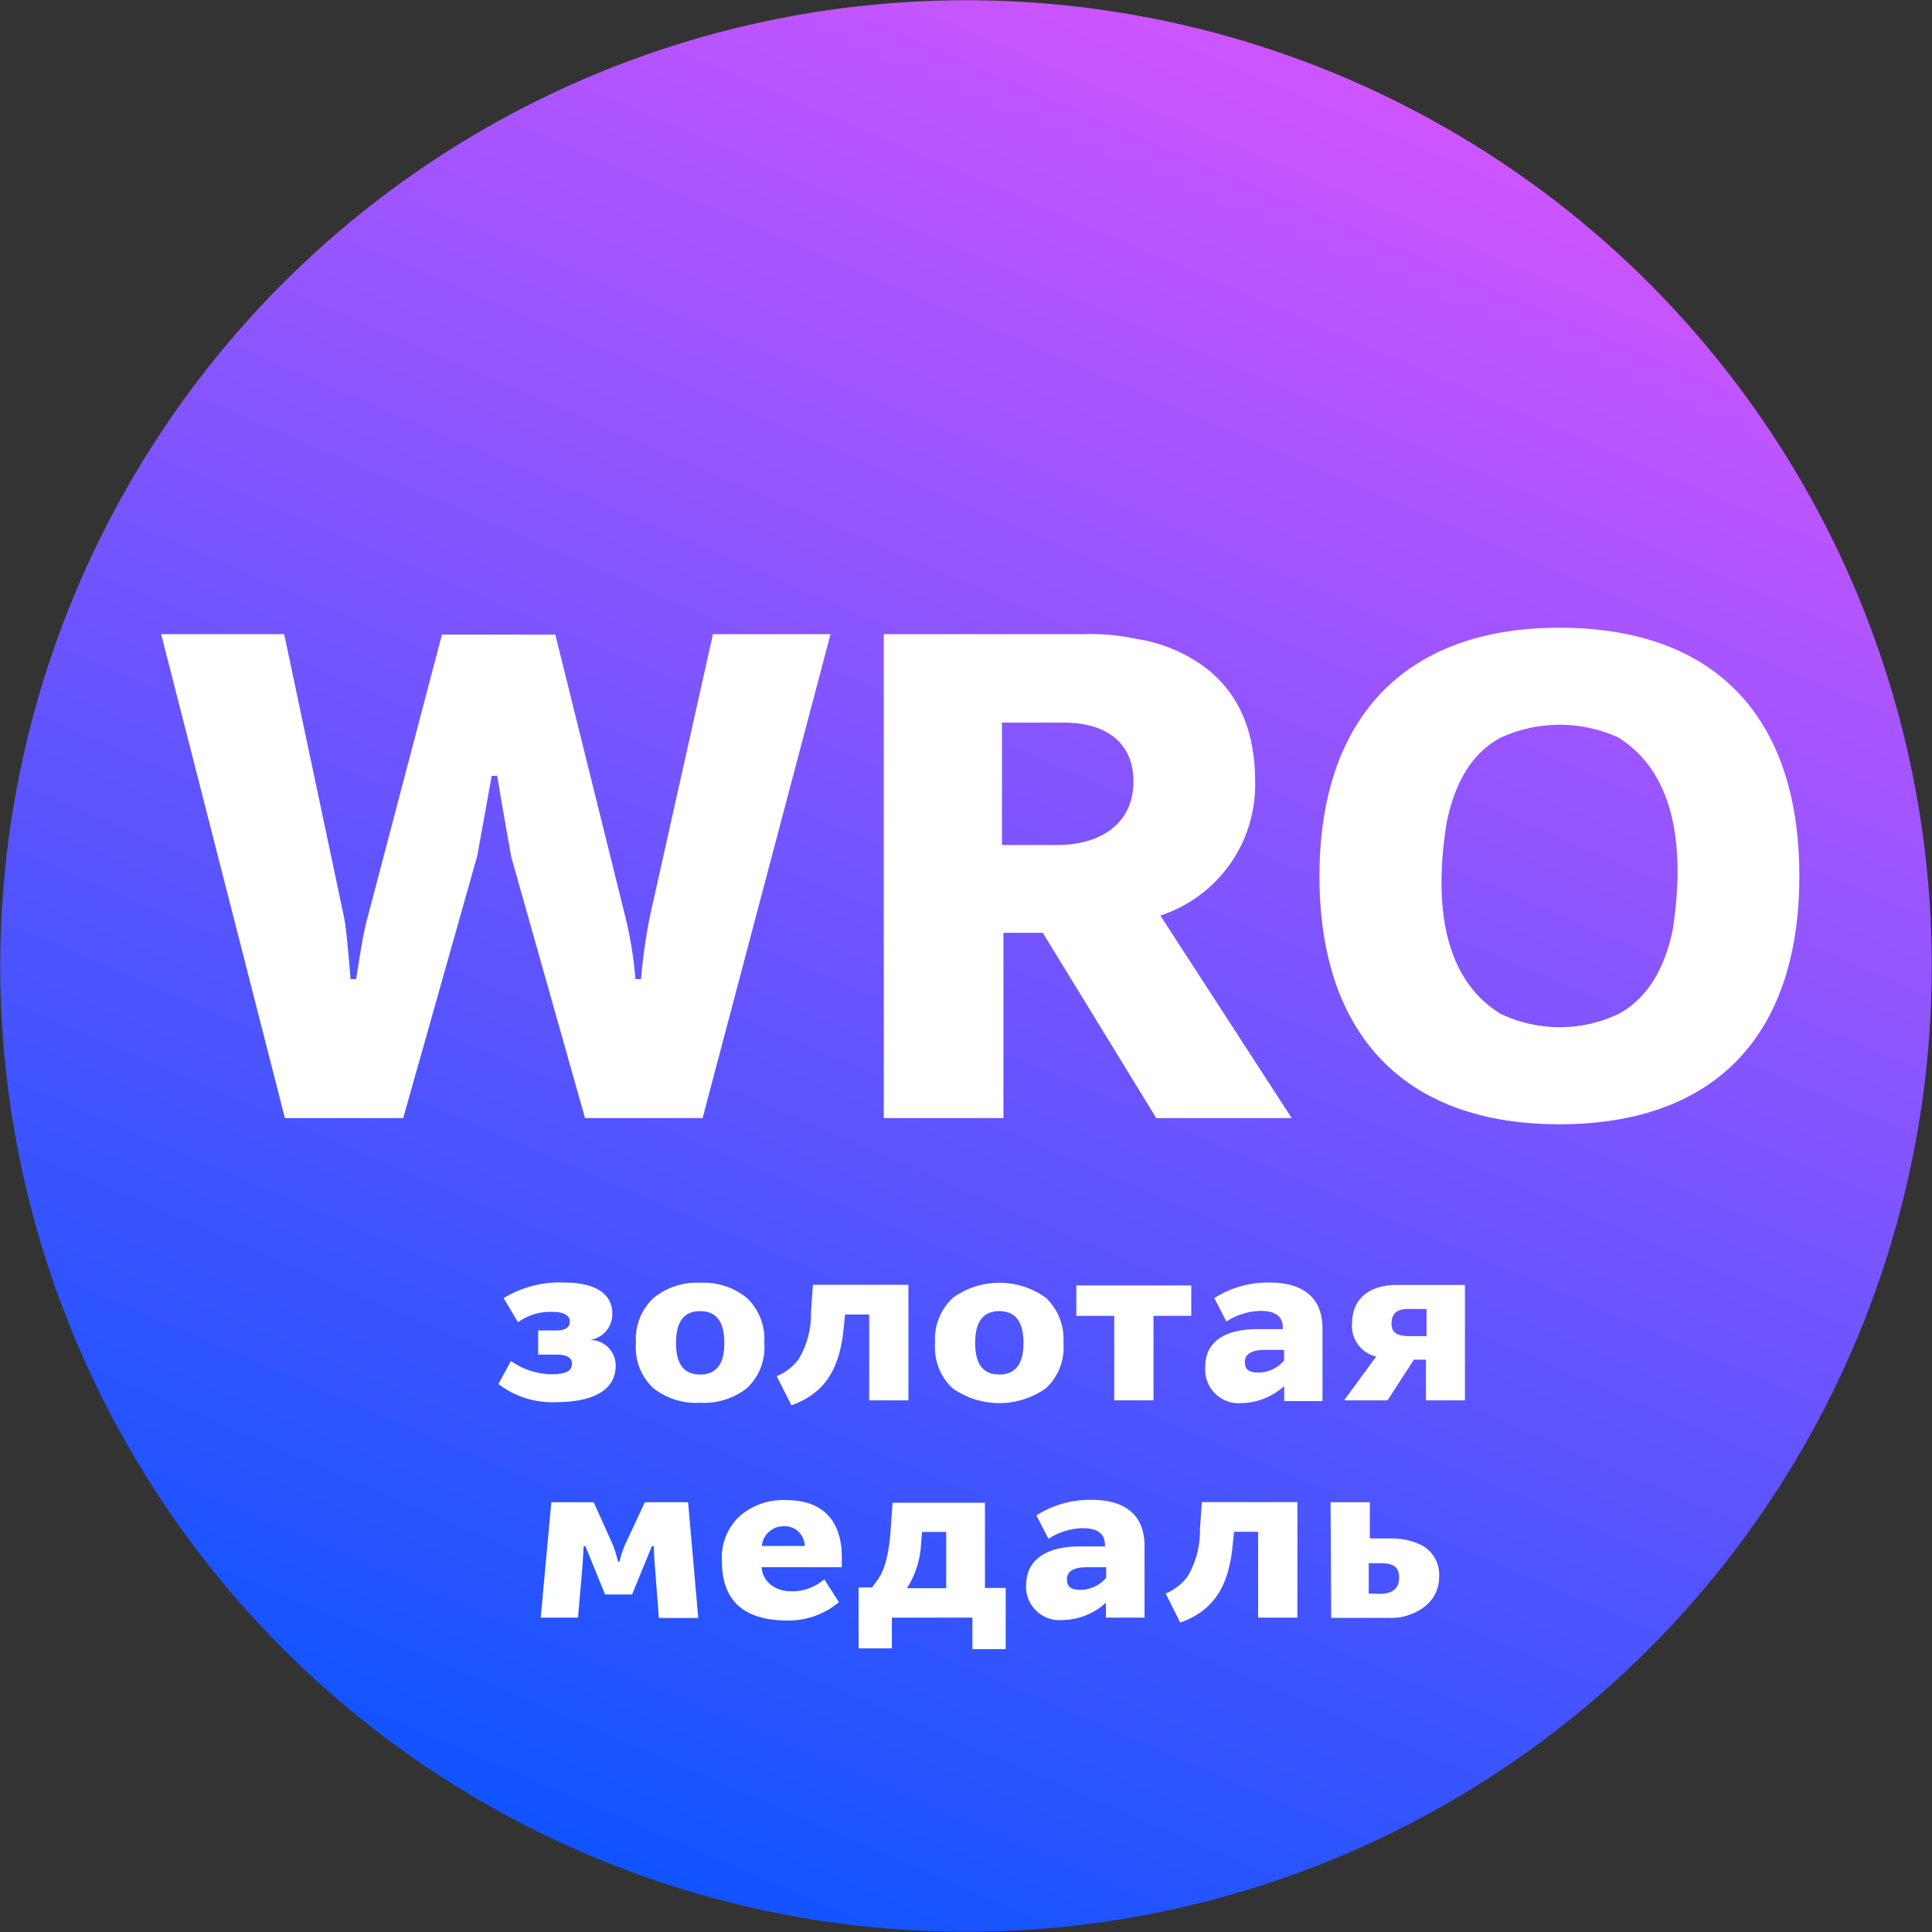
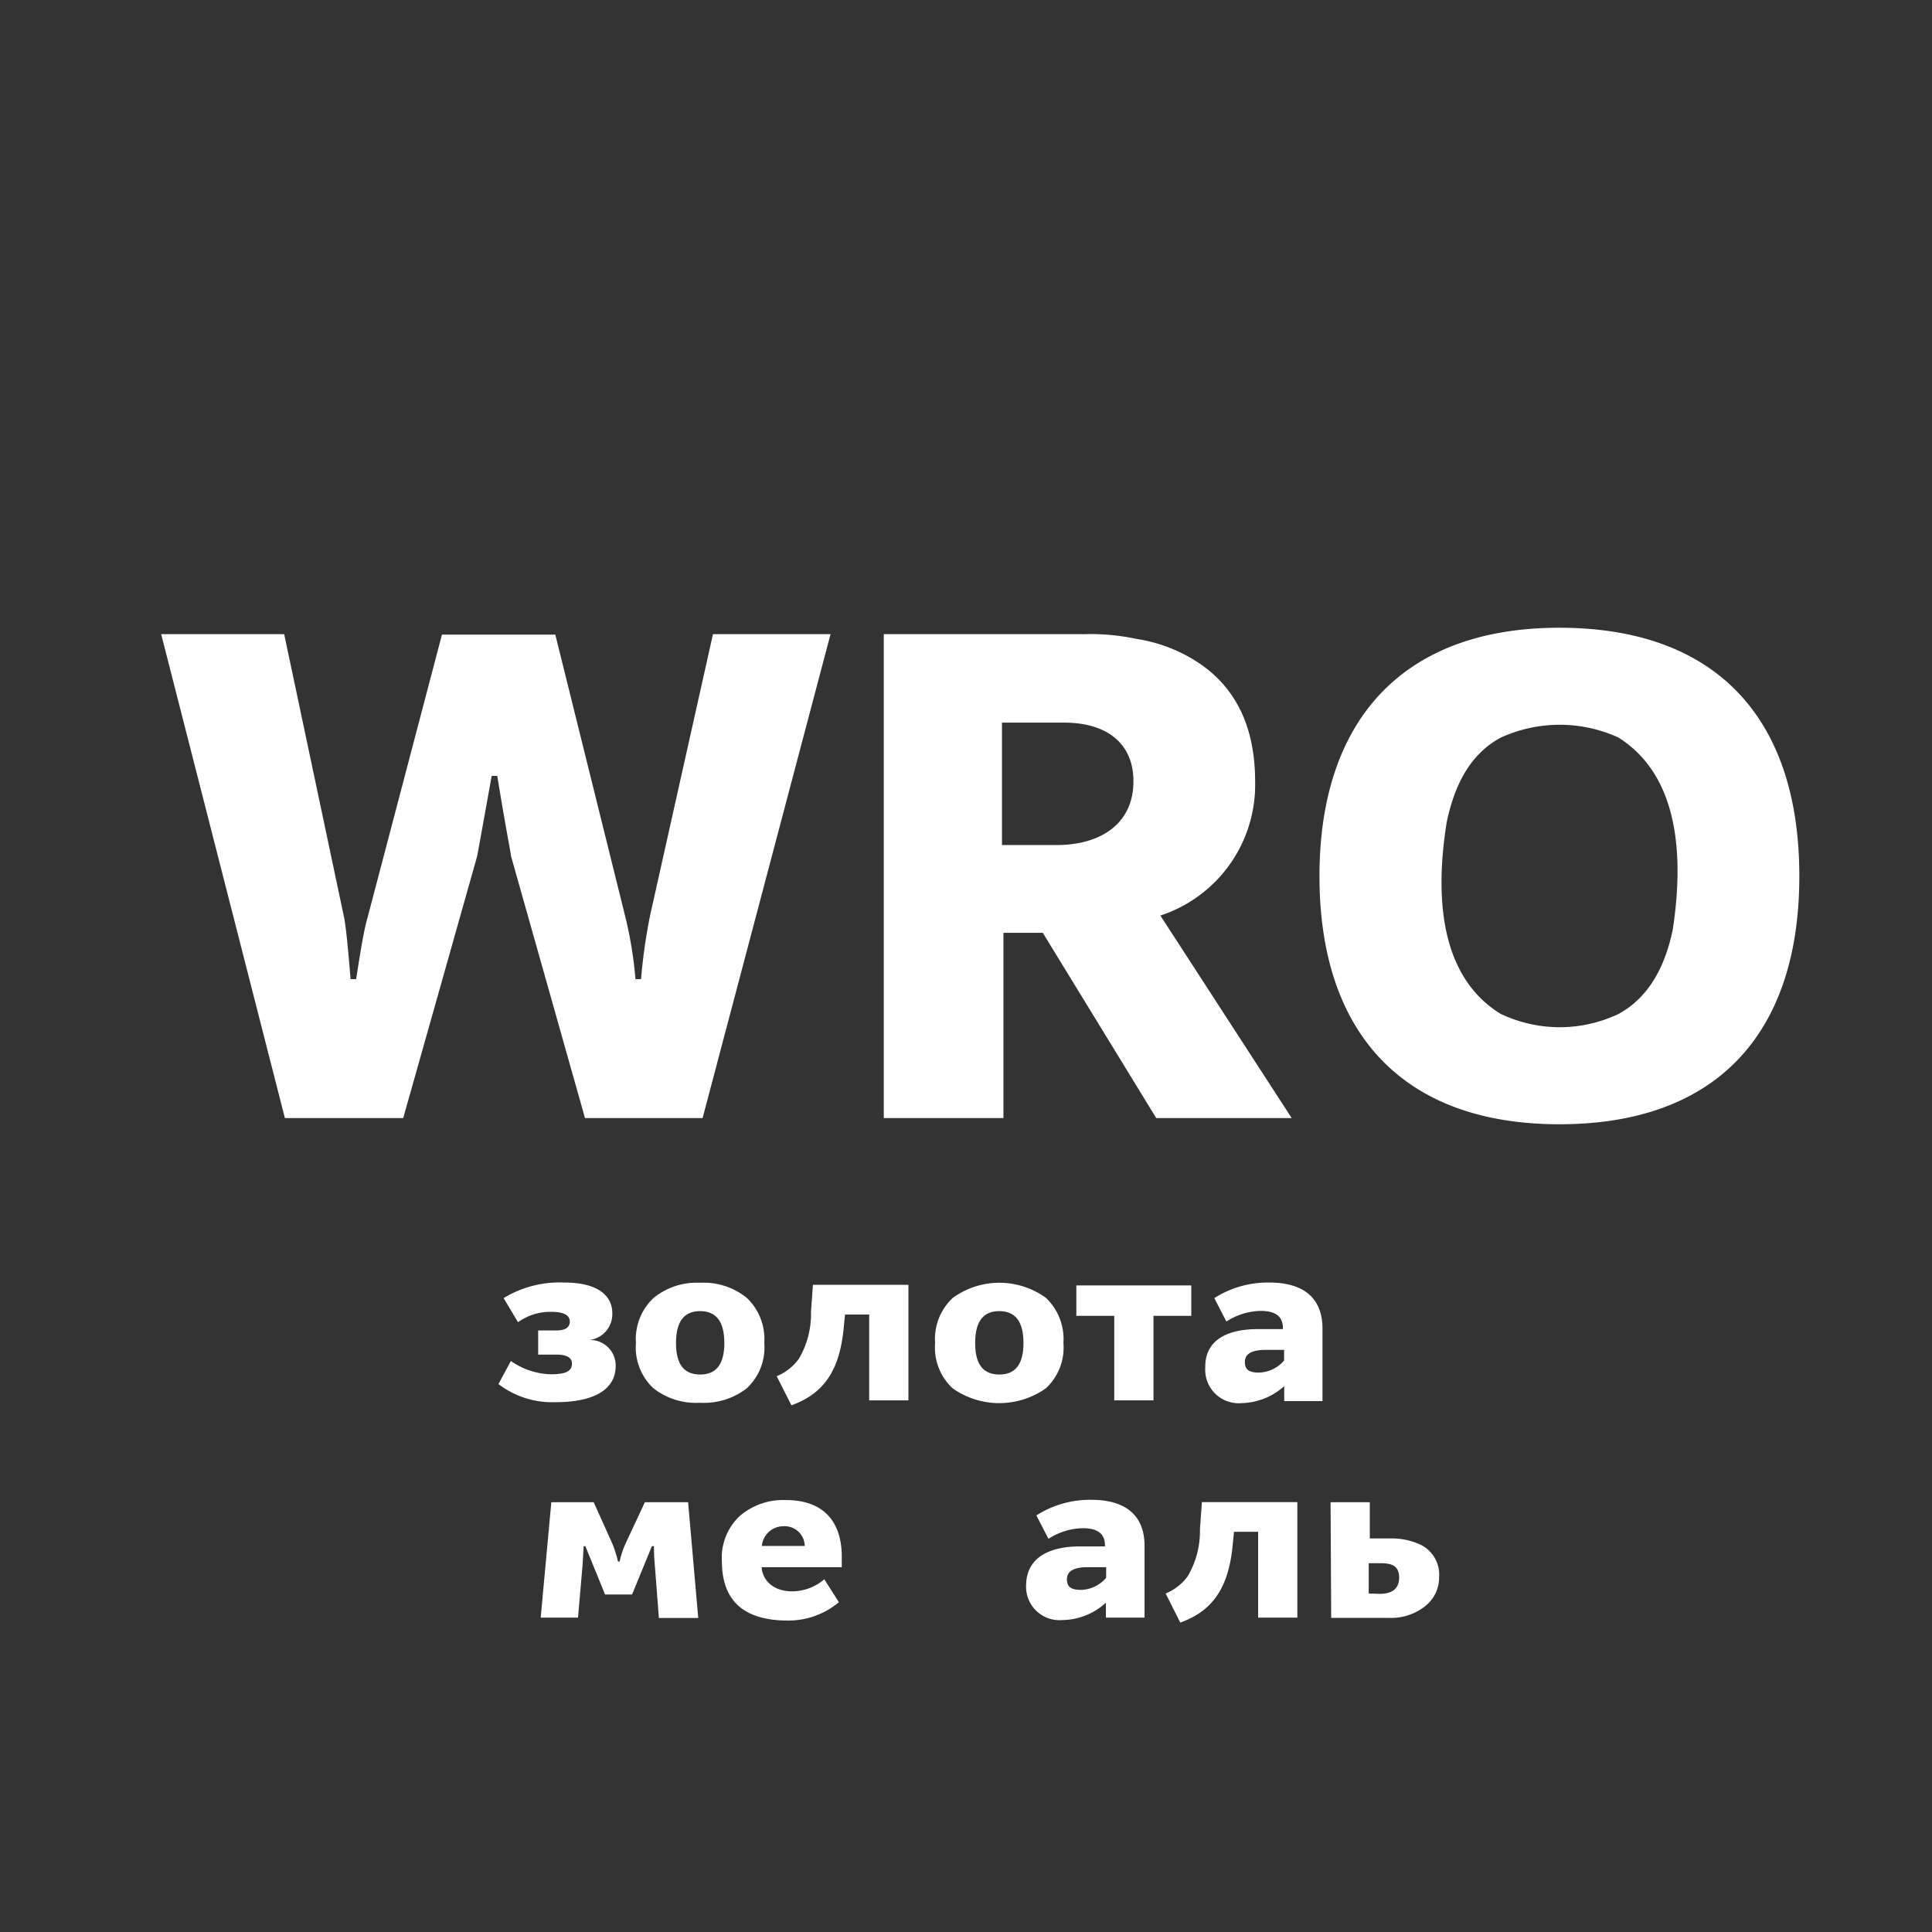
<svg xmlns="http://www.w3.org/2000/svg" id="Слой_1" data-name="Слой 1" viewBox="0 0 160.04 160.04">
  <rect x="0" y="0" width="160.04" height="160.04" fill="#333333" stroke="none" />
  <defs>
    <style>.cls-1{fill:url(#Безымянный_градиент_18);}.cls-2{fill:#fff;}</style>
    <linearGradient id="Безымянный_градиент_18" x1="-2290.28" y1="1367.03" x2="-2290.28" y2="1207.03" gradientTransform="translate(-2532.43 357.42) rotate(-156.73)" gradientUnits="userSpaceOnUse">
      <stop offset="0" stop-color="#ce55ff" />
      <stop offset="1" stop-color="#1054ff" />
    </linearGradient>
  </defs>
  <title>Монтажная область 42</title>
-   <circle class="cls-1" cx="80.02" cy="80.02" r="80" />
  <path class="cls-2" d="M13.35,52.53H23.54l4.93,23.31c.17.75.34,2.46.57,5.27h.46c.35-2.23.63-4,.92-5l6.19-23.54H46l5.84,23.54a33.2,33.2,0,0,1,.8,5h.46a46.74,46.74,0,0,1,.75-5.27l5.21-23.31H68.8L58.2,92.62H48.46L42.33,70.91c0-.17-.45-2.4-1.14-6.64h-.46c-.75,4.18-1.15,6.36-1.2,6.64L33.4,92.62H23.6Z" />
  <path class="cls-2" d="M73.21,52.53H89.88a18.29,18.29,0,0,1,4.29.4,12.83,12.83,0,0,1,5.33,2.12c2.52,1.77,4.47,4.7,4.47,9.68a11.4,11.4,0,0,1-7.85,11.11L107,92.62H95.78l-9.4-15.35H83.12V92.62H73.21ZM87.53,70c3.66,0,6.36-1.78,6.36-5.27,0-3.27-2.35-4.87-5.73-4.87H83V70Z" />
  <path class="cls-2" d="M129.17,52c13.06,0,19.88,7.56,19.88,20.57s-6.82,20.56-19.88,20.56S109.3,85.46,109.3,72.58,116.17,52,129.17,52Zm4.93,9.11a11.73,11.73,0,0,0-9.8,0c-2.75,1.49-3.89,4.3-4.46,7-.92,5.73-.75,12.66,4.46,15.87a11.37,11.37,0,0,0,9.8,0c2.69-1.49,3.9-4.24,4.47-7C139.43,71.32,139.25,64.38,134.1,61.12Z" />
  <path class="cls-2" d="M42.32,112.74a6.06,6.06,0,0,0,3.27,1.1c1.18,0,1.79-.2,1.79-.89,0-.49-.44-.74-1.3-.74h-1.5v-2h1.5c.75,0,1.12-.25,1.12-.74s-.45-.8-1.49-.8a4.55,4.55,0,0,0-2.8.86l-1.19-2a8.91,8.91,0,0,1,5-1.29c3.29,0,4,1.47,4,2.51A2.16,2.16,0,0,1,48.84,111V111A2.11,2.11,0,0,1,51,113.15c0,2-1.88,3-4.94,3a7.32,7.32,0,0,1-4.77-1.5Z" />
  <path class="cls-2" d="M52.68,111.25a4.65,4.65,0,0,1,1.47-3.74A5.65,5.65,0,0,1,58,106.26a5.66,5.66,0,0,1,3.86,1.25,4.7,4.7,0,0,1,1.45,3.74A4.61,4.61,0,0,1,61.86,115,5.77,5.77,0,0,1,58,116.2,5.74,5.74,0,0,1,54.13,115,4.61,4.61,0,0,1,52.68,111.25ZM58,108.61c-1.35,0-2,.88-2,2.64s.66,2.61,2,2.61,2-.87,2-2.61S59.35,108.61,58,108.61Z" />
  <path class="cls-2" d="M64.34,114a4.27,4.27,0,0,0,1.84-1.45,7.32,7.32,0,0,0,1-3.89l.16-2.23h7.91V116H72v-7.11H70l-.1,1c-.31,3.43-1.5,5.5-4.34,6.52Z" />
  <path class="cls-2" d="M77.46,111.25a4.65,4.65,0,0,1,1.47-3.74,6.57,6.57,0,0,1,7.71,0,4.7,4.7,0,0,1,1.45,3.74A4.61,4.61,0,0,1,86.64,115a6.69,6.69,0,0,1-7.73,0A4.61,4.61,0,0,1,77.46,111.25Zm5.32-2.64c-1.35,0-2,.88-2,2.64s.66,2.61,2,2.61,2-.87,2-2.61S84.13,108.61,82.78,108.61Z" />
  <path class="cls-2" d="M92.3,109H89.16v-2.52h9.52V109H95.55V116H92.3Z" />
  <path class="cls-2" d="M104.16,110.1h2.11V110c0-.94-.6-1.41-1.84-1.41a5.43,5.43,0,0,0-2.84.88l-1-1.94a8.26,8.26,0,0,1,4.56-1.29c2.64,0,4.4,1.13,4.4,3.82v6h-3.17v-1.24h0a5.44,5.44,0,0,1-3.54,1.41,2.77,2.77,0,0,1-3-2.93C99.79,110.8,102,110.1,104.16,110.1Zm2.21,1.72h-1.53c-1.15,0-1.72.33-1.72,1s.39.88,1.17.88a2.84,2.84,0,0,0,2.08-1Z" />
-   <path class="cls-2" d="M114,112.37a2.59,2.59,0,0,1-2-2.74c0-1.9,1.25-3.19,3.74-3.19h5.61V116h-3.23v-3.37h-1L114.94,116h-3.6Zm4.17-1.69v-2.25h-1.56c-.89,0-1.34.39-1.34,1.2s.51,1.05,1.53,1.05Z" />
  <path class="cls-2" d="M45.67,124.44h3.51l1.54,3.42a9.21,9.21,0,0,1,.47,1.49h.14a7.17,7.17,0,0,1,.49-1.49l1.6-3.42H57l.84,9.59H54.58l-.33-4.29c-.06-.65-.08-1.19-.08-1.66H54l-1.64,4H50.12l-1.63-4h-.14l-.1,1.66L47.88,134H44.79Z" />
  <path class="cls-2" d="M61.27,125.59a5.5,5.5,0,0,1,3.82-1.33c3.54,0,4.64,2.25,4.64,4.68v.88H63.09c.06,1,.88,2,2.53,2a4.08,4.08,0,0,0,2.66-1l1.21,1.9a6.5,6.5,0,0,1-4.23,1.52q-5.46,0-5.46-4.91A4.71,4.71,0,0,1,61.27,125.59Zm5.39,2.47a1.66,1.66,0,0,0-1.79-1.63,1.79,1.79,0,0,0-1.76,1.63Z" />
-   <path class="cls-2" d="M71.12,131.5h1.11a10.86,10.86,0,0,0,.71-1,6.8,6.8,0,0,0,.51-1.42,14.93,14.93,0,0,0,.33-2.41l.16-2.19h7.65v7.06h1.72v5.07H80.55V134H73.88v2.54H71.12Zm7.26.06V126.9h-2l-.08.94a7.57,7.57,0,0,1-1.17,3.72Z" />
  <path class="cls-2" d="M89.42,128.1h2.11V128c0-.94-.6-1.41-1.84-1.41a5.43,5.43,0,0,0-2.84.88l-1-1.94a8.26,8.26,0,0,1,4.56-1.29c2.64,0,4.4,1.13,4.4,3.82V134H91.61v-1.24h0A5.44,5.44,0,0,1,88,134.2a2.77,2.77,0,0,1-3-2.93C85.05,128.8,87.3,128.1,89.42,128.1Zm2.21,1.72H90.1c-1.15,0-1.72.33-1.72,1s.39.88,1.18.88a2.84,2.84,0,0,0,2.07-1Z" />
  <path class="cls-2" d="M96.56,132a4.27,4.27,0,0,0,1.84-1.45,7.42,7.42,0,0,0,1-3.89l.16-2.23h7.91V134h-3.25v-7.11h-2l-.1,1c-.31,3.43-1.51,5.5-4.35,6.52Z" />
  <path class="cls-2" d="M110.22,124.44h3.25v3h1.75a5.61,5.61,0,0,1,2.52.55,2.76,2.76,0,0,1,1.47,2.66,3,3,0,0,1-1.12,2.37,4.51,4.51,0,0,1-3,1h-4.82Zm4.06,7.59c1.07,0,1.62-.45,1.62-1.35s-.51-1.19-1.52-1.19h-1V132Z" />
</svg>